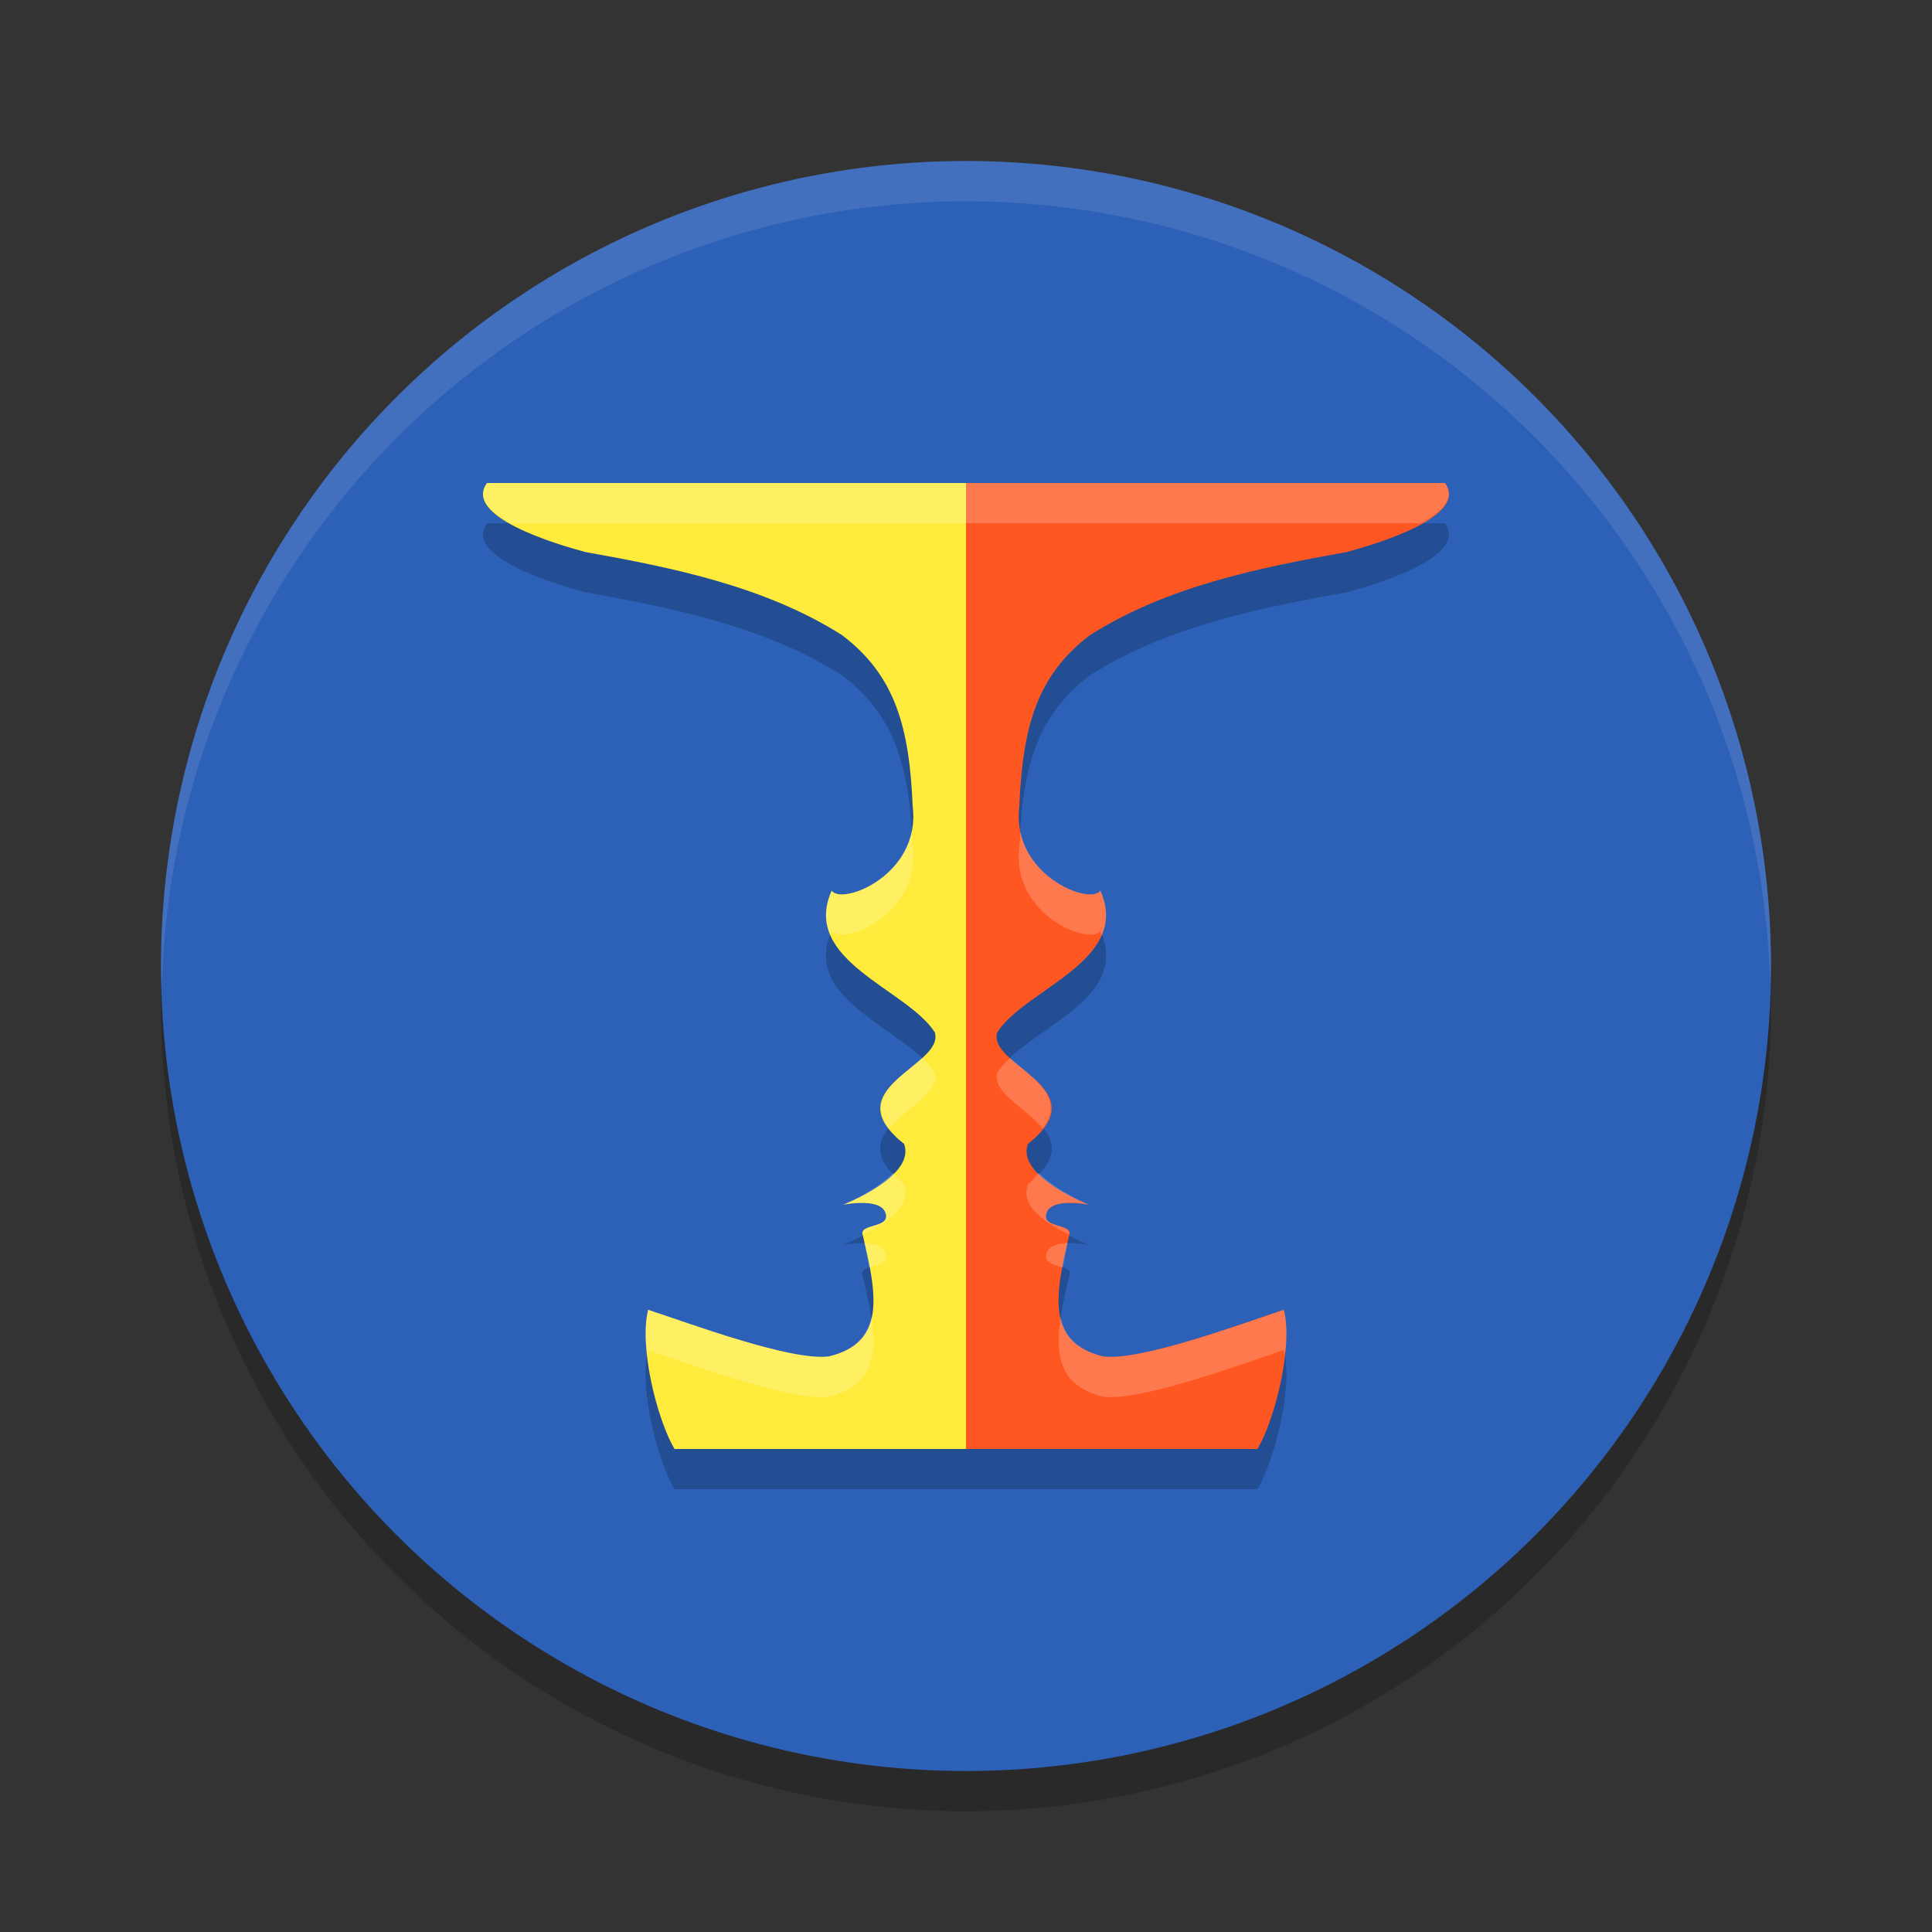
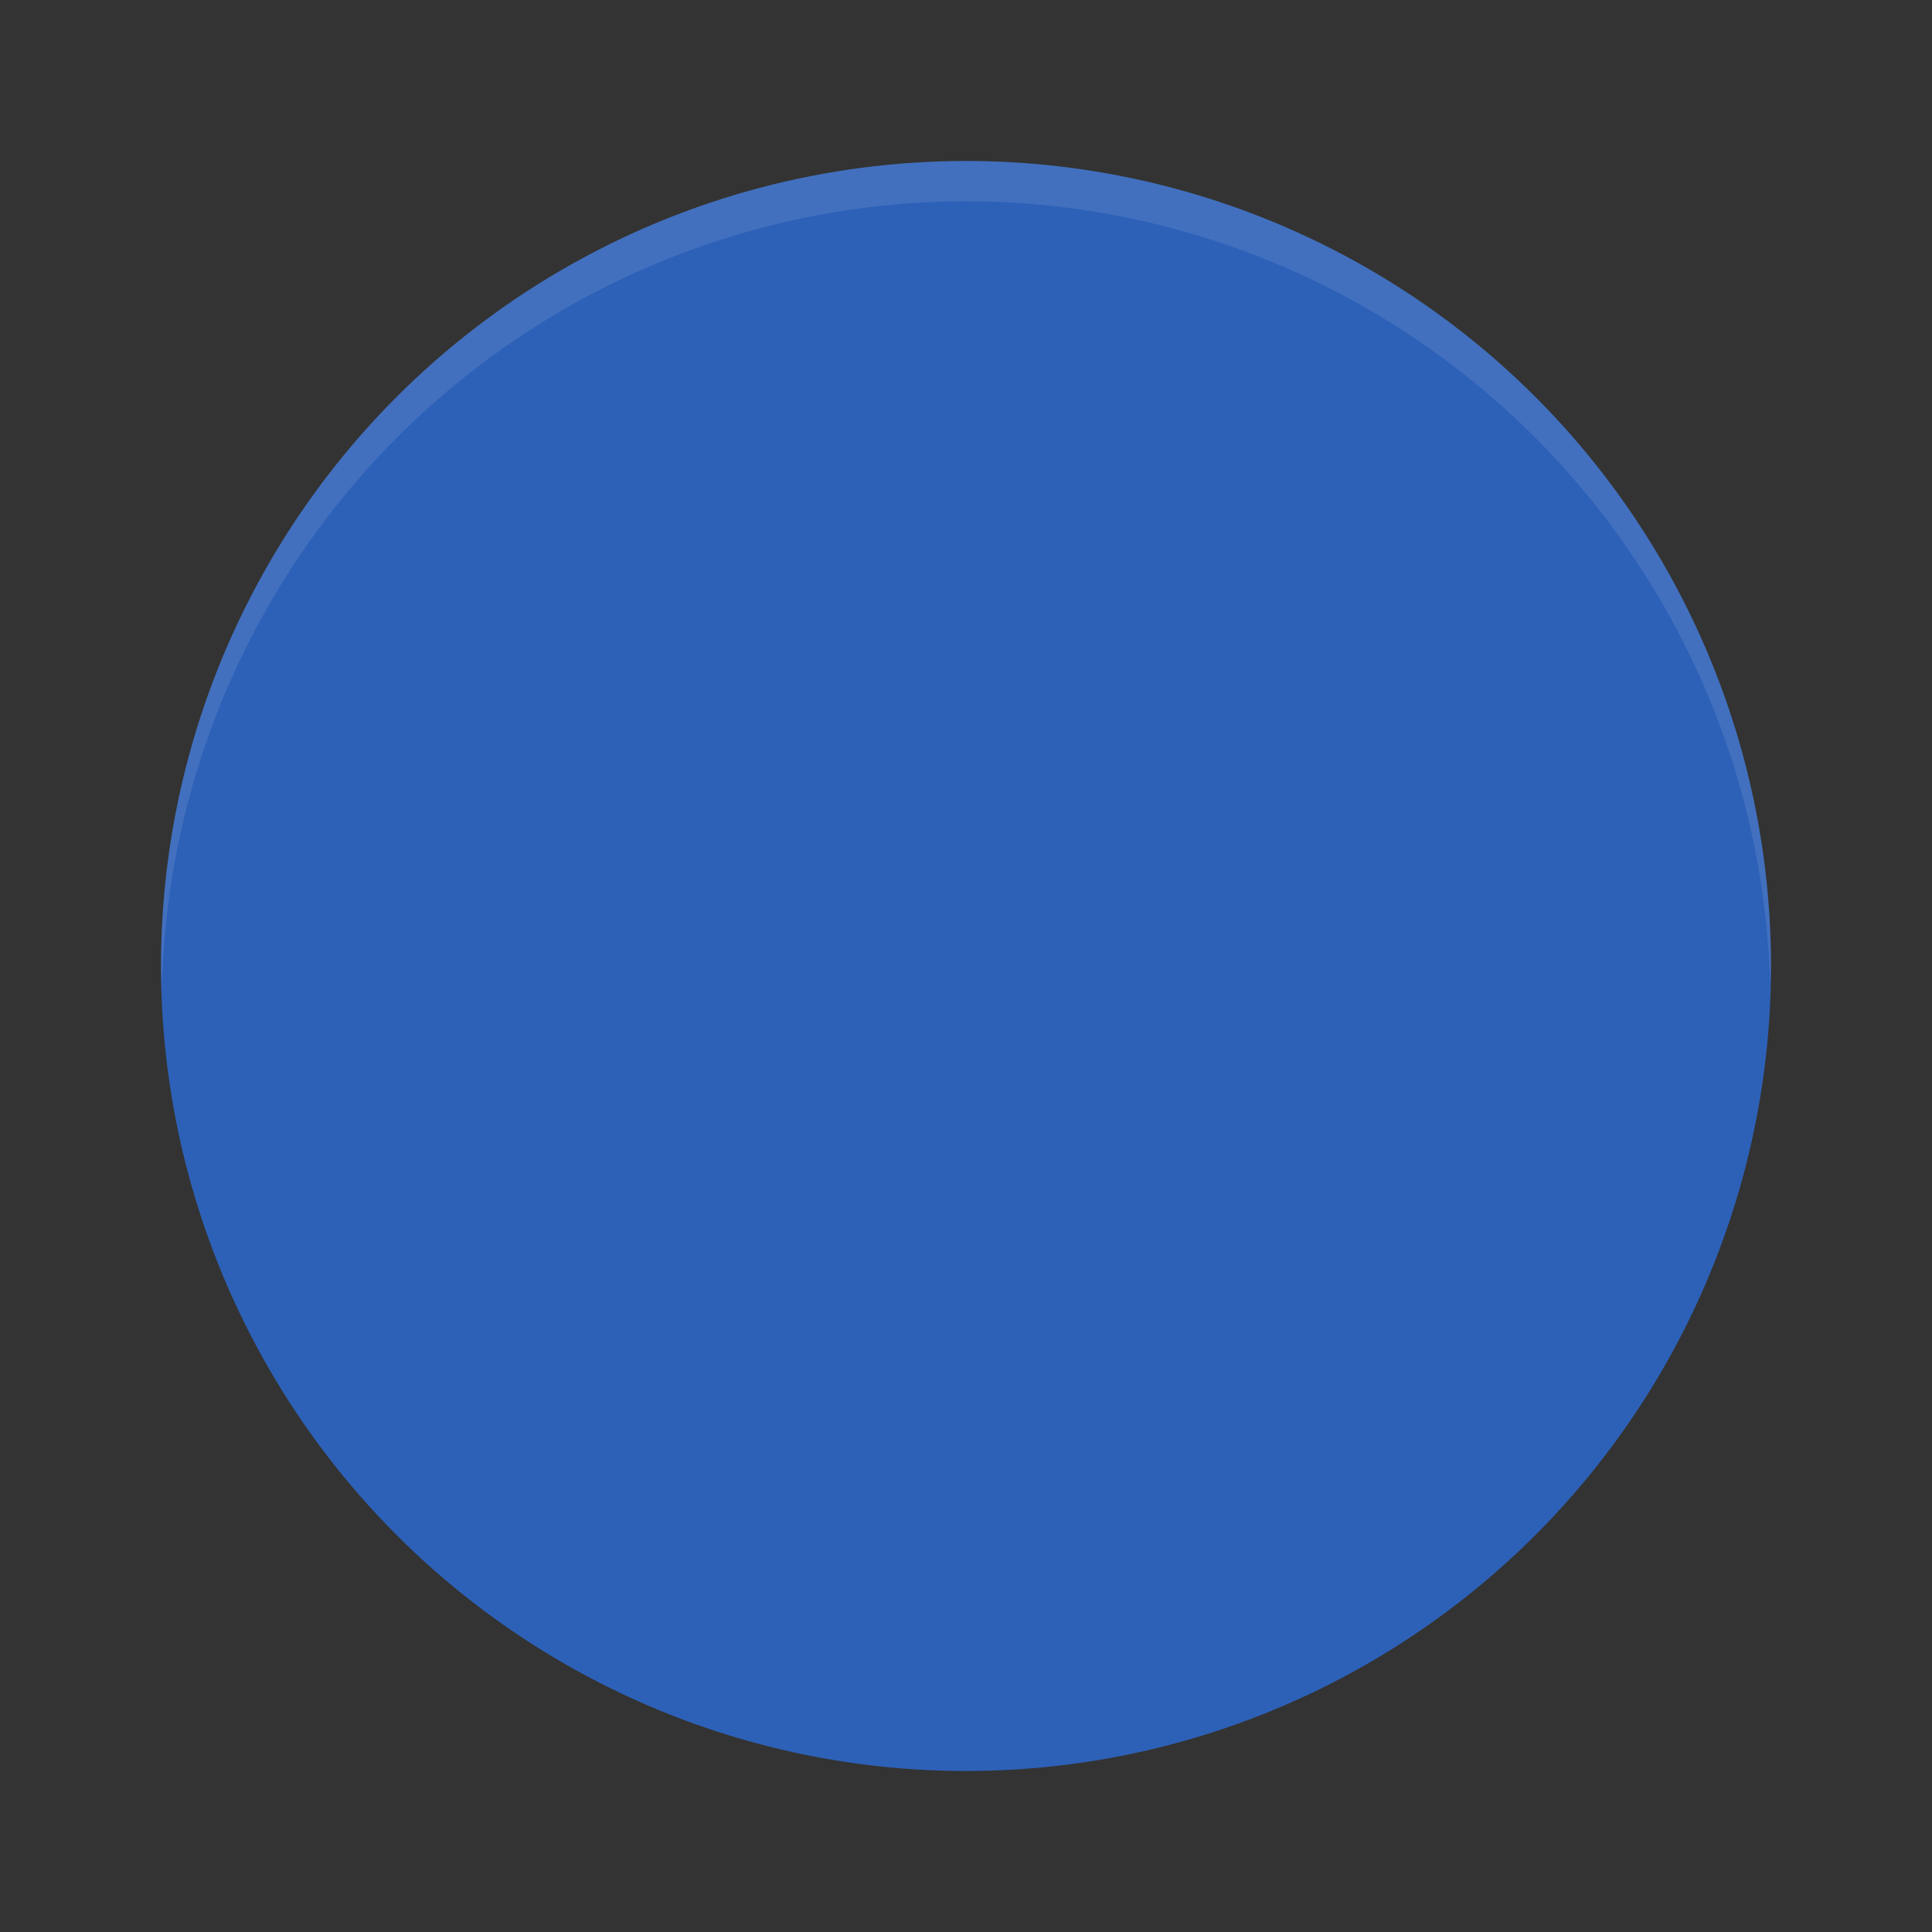
<svg xmlns="http://www.w3.org/2000/svg" width="24" height="24" version="1.1">
  <rect width="100%" height="100%" fill="#333333" stroke="none" />
-   <circle style="opacity:0.2" cx="12" cy="12.5" r="10" />
  <circle style="fill:#2d61b8" cx="12" cy="12" r="10" />
-   <path style="opacity:0.2" d="m 6.05,6.5 c -0.303,0.414 0.848,0.758 1.219,0.857 1.1,0.197 2.236,0.427 3.19,1.031 0.668,0.506 0.839,1.152 0.879,2.133 0.102,0.846 -0.881,1.231 -1.008,1.043 -0.389,0.872 0.938,1.219 1.281,1.76 0.125,0.419 -1.263,0.69 -0.383,1.385 0.154,0.404 -0.756,0.756 -0.756,0.756 0,0 0.526,-0.109 0.533,0.146 -0.001,0.14 -0.343,0.097 -0.289,0.234 0.18,0.752 0.283,1.334 -0.422,1.504 -0.467,0.061 -1.733,-0.41 -2.244,-0.578 -0.032,0.126 -0.038,0.285 -0.025,0.457 0.033,0.455 0.196,1.003 0.354,1.271 H 12 15.621 c 0.157,-0.269 0.32,-0.816 0.354,-1.271 0.013,-0.172 0.007,-0.331 -0.025,-0.457 -0.512,0.168 -1.778,0.639 -2.244,0.578 -0.705,-0.17 -0.602,-0.752 -0.422,-1.504 0.054,-0.137 -0.288,-0.095 -0.289,-0.234 0.007,-0.255 0.533,-0.146 0.533,-0.146 0,0 -0.91,-0.352 -0.756,-0.756 0.881,-0.695 -0.508,-0.966 -0.383,-1.385 0.343,-0.541 1.671,-0.887 1.281,-1.76 -0.127,0.188 -1.11,-0.197 -1.008,-1.043 0.04,-0.98 0.211,-1.626 0.879,-2.133 0.954,-0.604 2.09,-0.834 3.19,-1.031 C 17.101,7.258 18.253,6.914 17.95,6.5 H 12 Z" />
  <path style="opacity:0.1;fill:#ffffff" d="M 12,2 A 10,10 0 0 0 2,12 10,10 0 0 0 2.011,12.291 10,10 0 0 1 12,2.5 10,10 0 0 1 21.989,12.209 10,10 0 0 0 22,12 10,10 0 0 0 12,2 Z" />
-   <path style="fill:#ffeb3b" d="M 12,6 H 6.05 c -0.303,0.414 0.848,0.757 1.219,0.857 1.1,0.197 2.236,0.428 3.19,1.032 0.668,0.506 0.838,1.153 0.879,2.133 0.102,0.846 -0.879,1.23 -1.006,1.042 -0.389,0.872 0.937,1.22 1.281,1.761 0.125,0.419 -1.264,0.688 -0.383,1.384 0.154,0.404 -0.757,0.757 -0.757,0.757 0,0 0.527,-0.109 0.535,0.146 -0.001,0.14 -0.344,0.096 -0.29,0.233 0.18,0.752 0.284,1.334 -0.421,1.505 -0.467,0.061 -1.733,-0.411 -2.245,-0.579 -0.032,0.126 -0.038,0.285 -0.025,0.457 C 8.058,17.184 8.222,17.731 8.379,18 H 12 Z" />
-   <path style="fill:#ff5722" d="m 12,6 h 5.95 c 0.303,0.414 -0.848,0.757 -1.219,0.857 -1.1,0.197 -2.236,0.428 -3.19,1.032 -0.668,0.506 -0.838,1.153 -0.879,2.133 -0.102,0.846 0.879,1.23 1.006,1.042 0.389,0.872 -0.937,1.22 -1.281,1.761 -0.125,0.419 1.264,0.688 0.383,1.384 -0.154,0.404 0.757,0.757 0.757,0.757 0,0 -0.527,-0.109 -0.535,0.146 0.001,0.14 0.344,0.096 0.29,0.233 -0.18,0.752 -0.284,1.334 0.421,1.505 0.467,0.061 1.733,-0.411 2.245,-0.579 0.032,0.126 0.038,0.285 0.025,0.457 C 15.942,17.184 15.778,17.731 15.621,18 H 12 Z" />
-   <path style="opacity:0.2;fill:#ffffff" d="M 6.051 6 C 5.913 6.188 6.09 6.357 6.342 6.5 L 12 6.5 L 17.658 6.5 C 17.91 6.357 18.087 6.188 17.949 6 L 12 6 L 6.051 6 z M 11.322 10.34 C 11.186 10.96 10.44 11.227 10.33 11.064 C 10.234 11.279 10.244 11.461 10.316 11.623 C 10.324 11.603 10.321 11.585 10.33 11.564 C 10.457 11.752 11.44 11.368 11.338 10.521 C 11.335 10.456 11.326 10.403 11.322 10.34 z M 12.678 10.34 C 12.674 10.403 12.665 10.456 12.662 10.521 C 12.56 11.368 13.543 11.752 13.67 11.564 C 13.679 11.585 13.676 11.603 13.684 11.623 C 13.756 11.461 13.766 11.279 13.67 11.064 C 13.56 11.227 12.814 10.96 12.678 10.34 z M 11.453 13.143 C 11.19 13.383 10.75 13.628 11.047 14.018 C 11.255 13.763 11.684 13.567 11.611 13.324 C 11.571 13.261 11.515 13.201 11.453 13.143 z M 12.547 13.143 C 12.485 13.201 12.429 13.261 12.389 13.324 C 12.316 13.567 12.745 13.763 12.953 14.018 C 13.25 13.628 12.81 13.383 12.547 13.143 z M 11.096 14.57 C 10.874 14.799 10.473 14.965 10.473 14.965 C 10.473 14.965 10.999 14.856 11.006 15.111 C 11.005 15.247 10.691 15.214 10.719 15.336 C 10.975 15.21 11.339 14.999 11.229 14.709 C 11.165 14.659 11.137 14.616 11.096 14.57 z M 12.904 14.57 C 12.863 14.616 12.835 14.659 12.771 14.709 C 12.661 14.999 13.025 15.21 13.281 15.336 C 13.309 15.214 12.995 15.247 12.994 15.111 C 13.001 14.856 13.527 14.965 13.527 14.965 C 13.527 14.965 13.126 14.799 12.904 14.57 z M 10.736 15.441 C 10.761 15.547 10.781 15.648 10.799 15.746 C 10.886 15.715 11.005 15.695 11.006 15.611 C 11.002 15.484 10.869 15.446 10.736 15.441 z M 13.264 15.441 C 13.131 15.446 12.998 15.484 12.994 15.611 C 12.995 15.695 13.114 15.715 13.201 15.746 C 13.219 15.648 13.239 15.547 13.264 15.441 z M 8.051 16.271 C 8.019 16.397 8.013 16.556 8.025 16.729 C 8.028 16.766 8.042 16.806 8.047 16.844 C 8.051 16.822 8.046 16.791 8.051 16.771 C 8.562 16.94 9.828 17.411 10.295 17.35 C 10.827 17.221 10.898 16.859 10.824 16.365 C 10.773 16.599 10.624 16.77 10.295 16.85 C 9.828 16.911 8.562 16.44 8.051 16.271 z M 15.949 16.271 C 15.438 16.44 14.172 16.911 13.705 16.85 C 13.376 16.77 13.227 16.599 13.176 16.365 C 13.102 16.859 13.173 17.221 13.705 17.35 C 14.172 17.411 15.438 16.94 15.949 16.771 C 15.954 16.791 15.949 16.822 15.953 16.844 C 15.958 16.806 15.972 16.766 15.975 16.729 C 15.987 16.556 15.981 16.397 15.949 16.271 z" />
</svg>